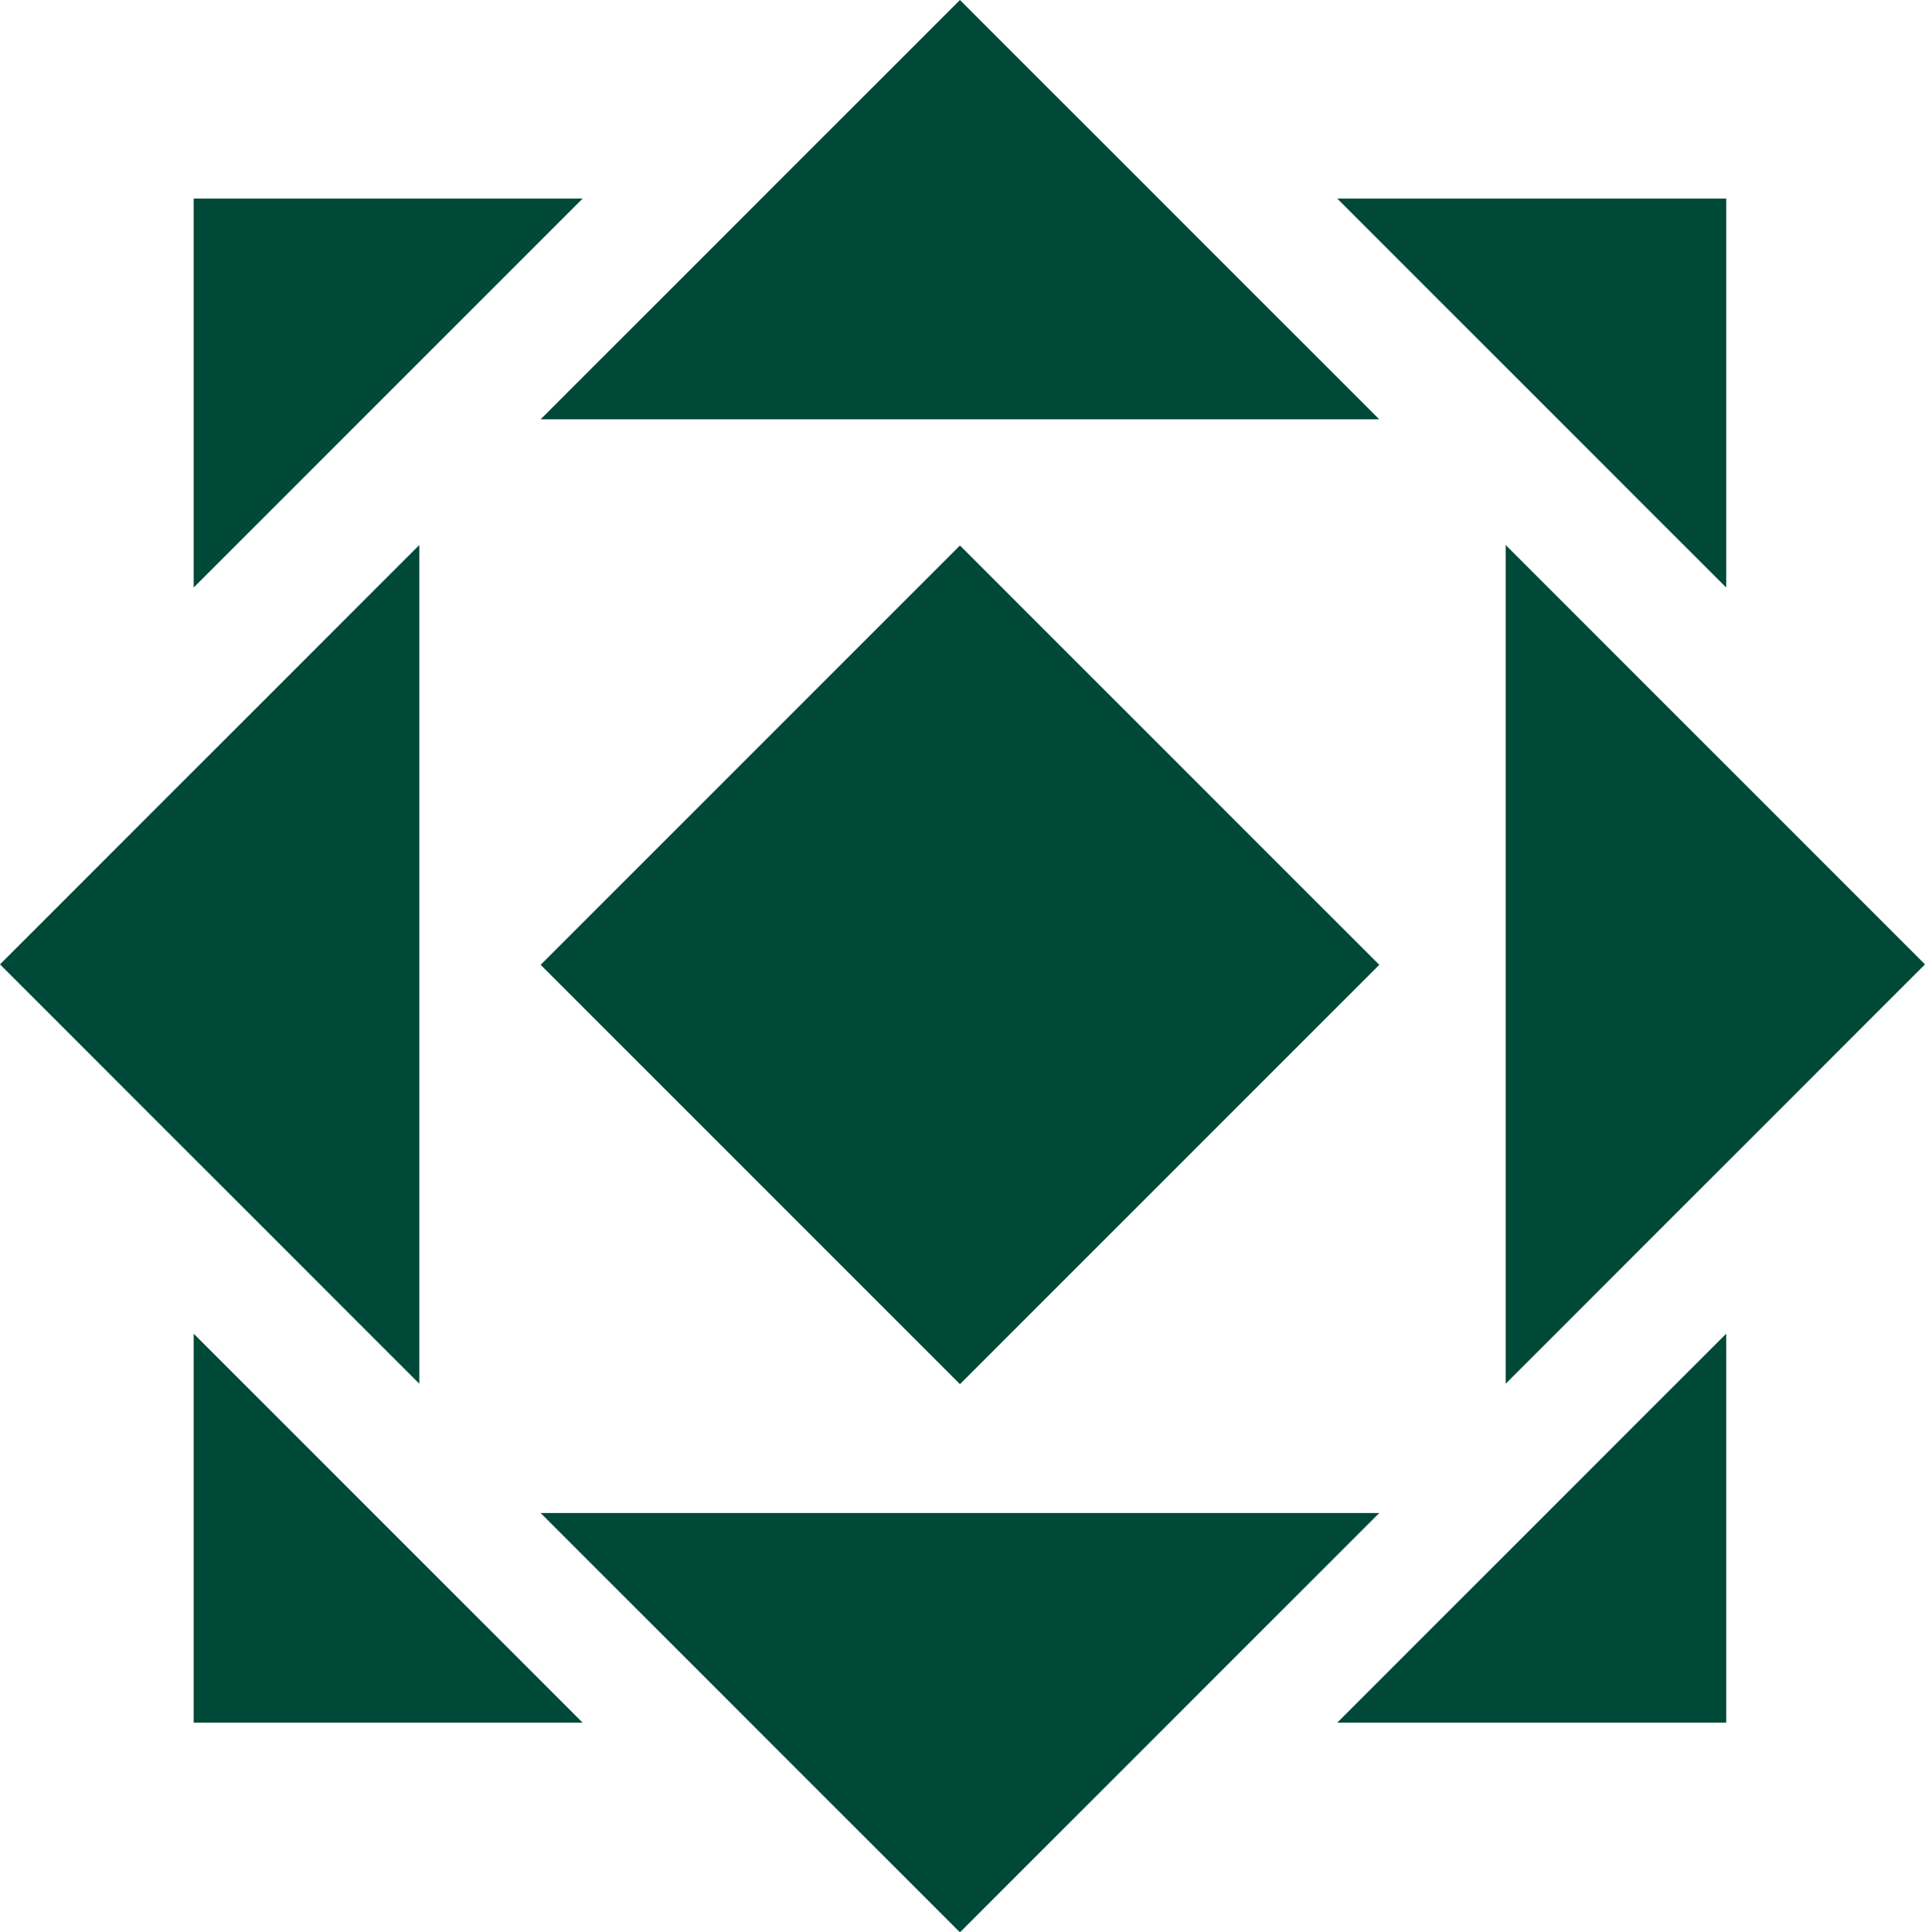
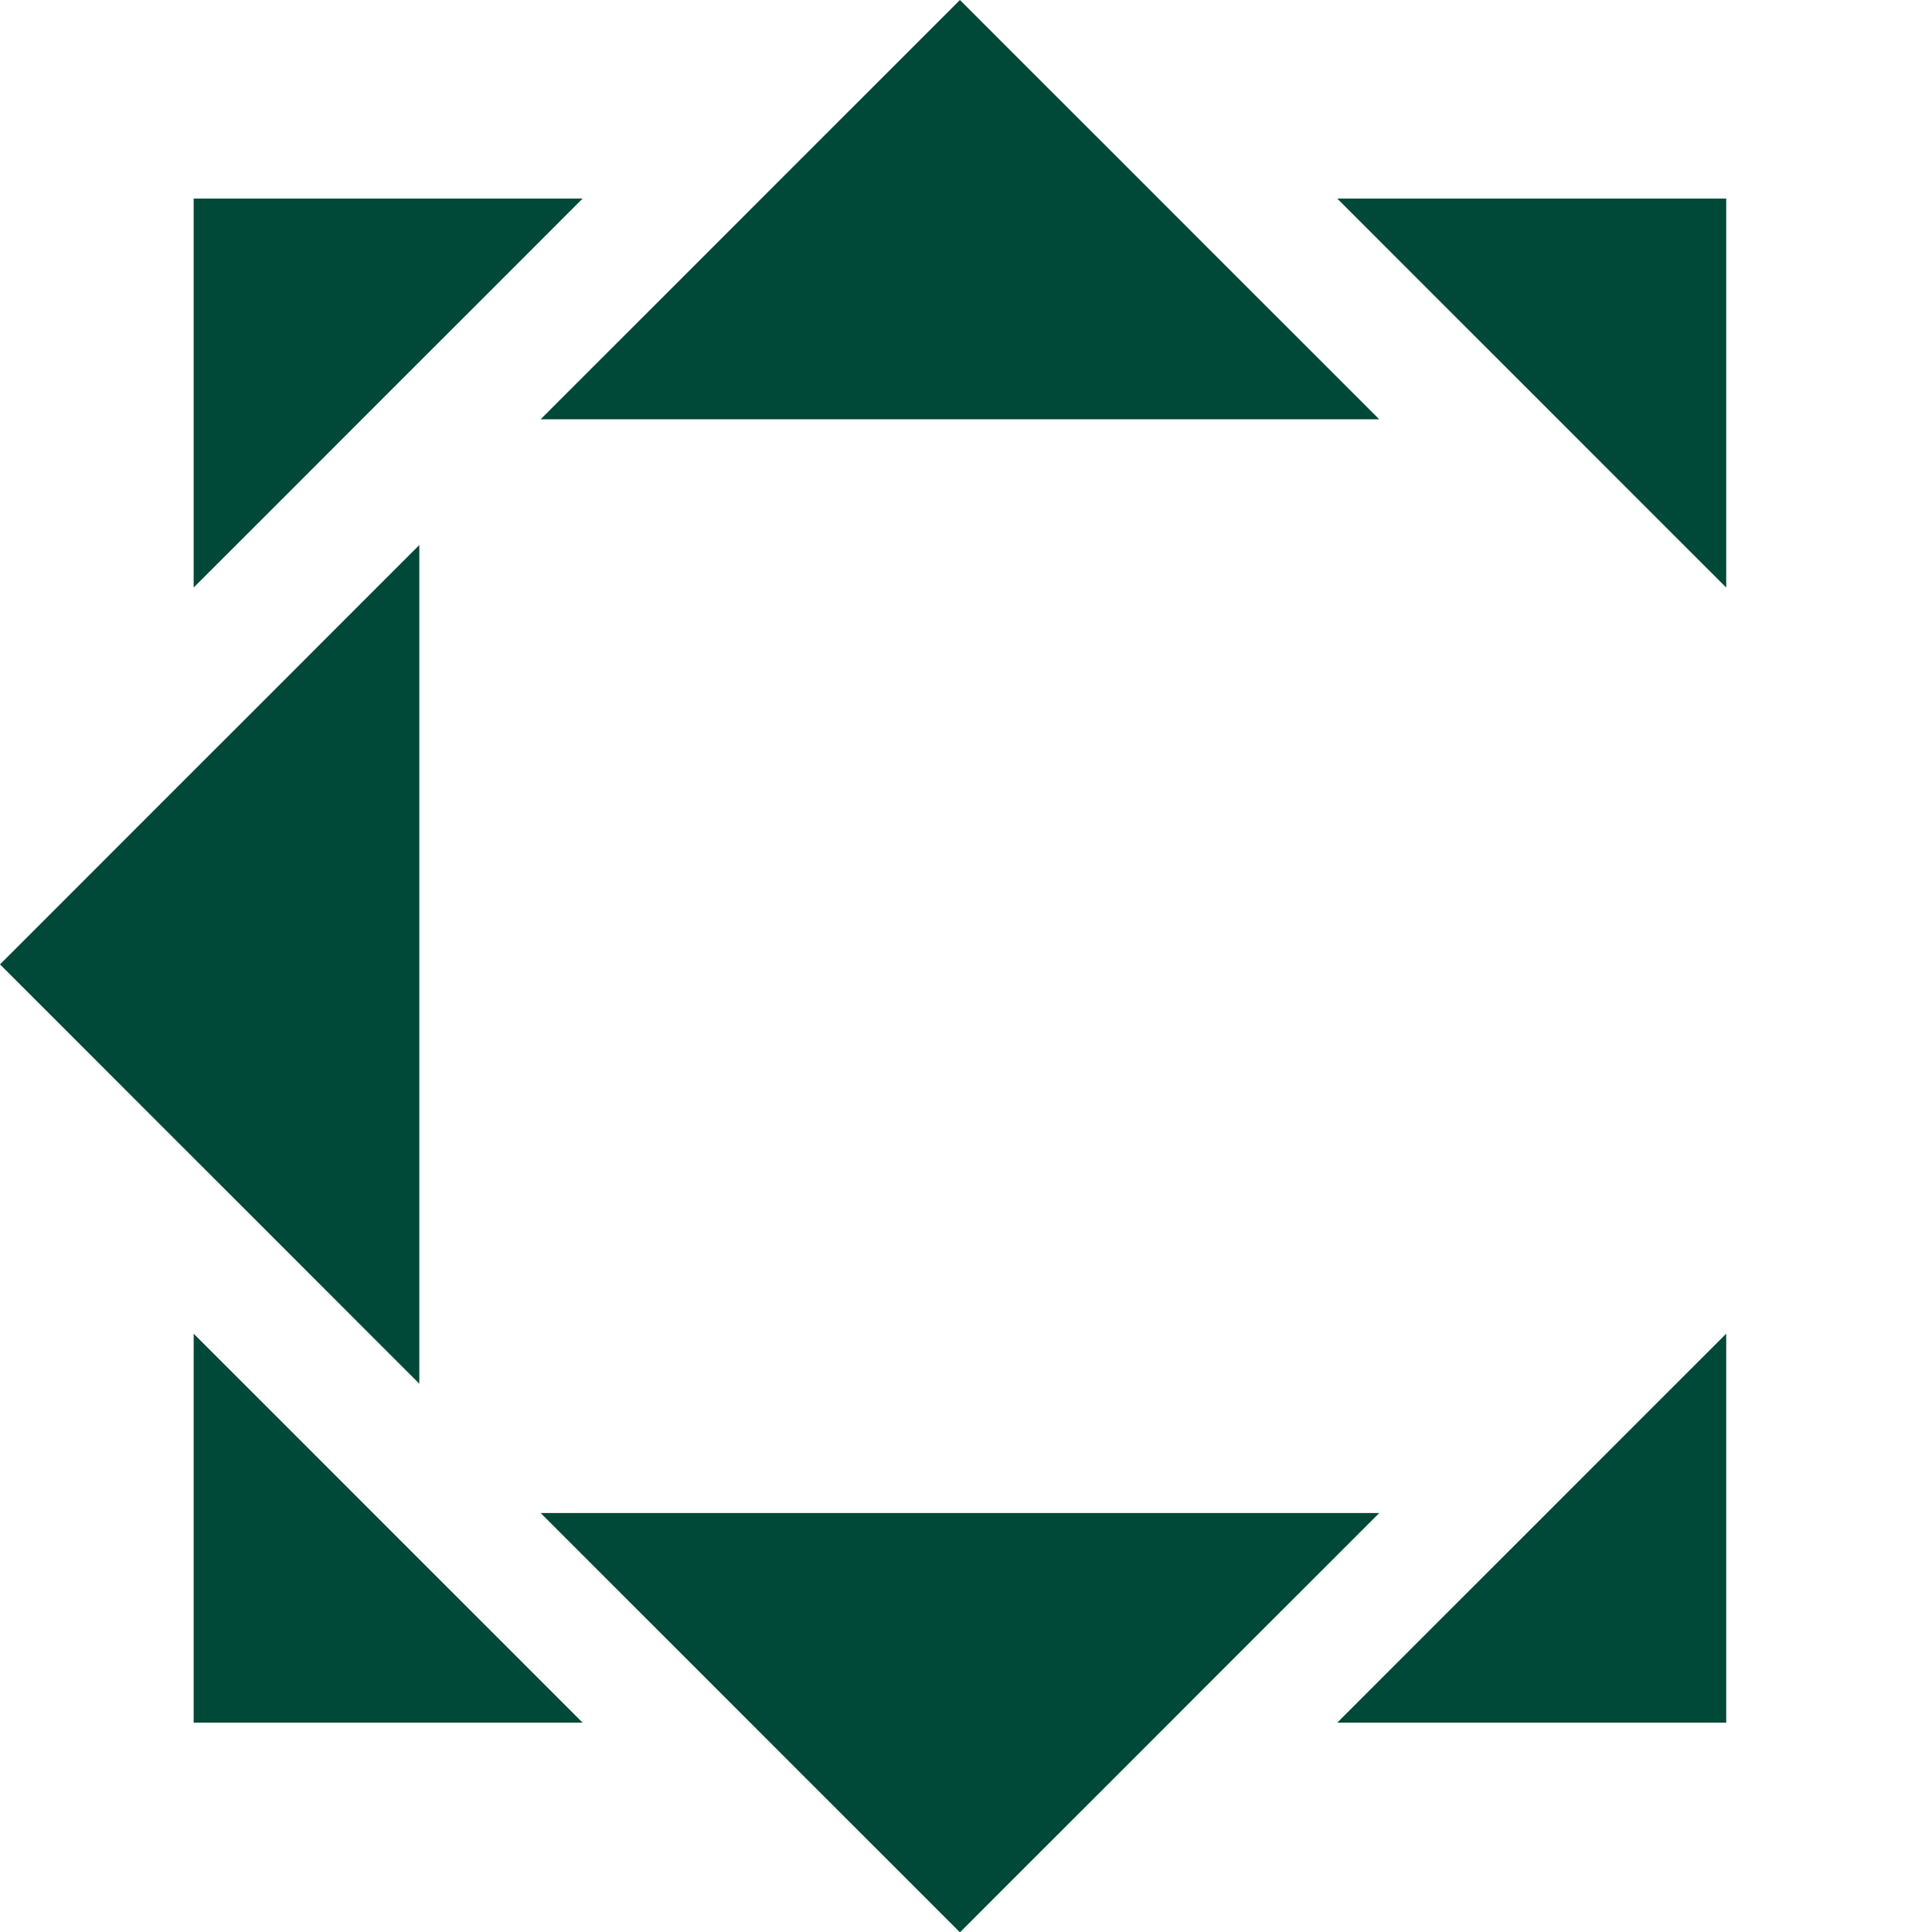
<svg xmlns="http://www.w3.org/2000/svg" width="176.142" height="176.806" viewBox="0 0 176.142 176.806">
  <g transform="translate(0 176.806)">
    <g transform="translate(126.205 -88.525)">
-       <path d="M0,0-38.368,38.368-76.735,0l38.367-38.368Z" fill="#004837" />
-     </g>
+       </g>
    <g transform="translate(87.837 -176.806)">
-       <path d="M0,0-38.368,38.368H38.368Z" fill="#004837" />
+       <path d="M0,0-38.368,38.368H38.368" fill="#004837" />
    </g>
    <g transform="translate(0 -88.567)">
      <path d="M0,0,38.368,38.367V-38.368Z" fill="#004837" />
    </g>
    <g transform="translate(17.723 -123.048)">
      <path d="M0,0,35.59-35.59H0Z" fill="#004837" />
    </g>
    <g transform="translate(122.361 -158.639)">
      <path d="M0,0,35.59,35.59V0Z" fill="#004837" />
    </g>
    <g transform="translate(137.774 -50.2)">
-       <path d="M0,0,38.368-38.367,0-76.735Z" fill="#004837" />
-     </g>
+       </g>
    <g transform="translate(49.469 -38.368)">
      <path d="M0,0,38.368,38.368,76.736,0Z" fill="#004837" />
    </g>
    <g transform="translate(17.723 -54.774)">
      <path d="M0,0,35.59,35.59H0Z" fill="#004837" />
    </g>
    <g transform="translate(122.361 -19.184)">
      <path d="M0,0,35.59-35.59V0Z" fill="#004837" />
    </g>
  </g>
</svg>